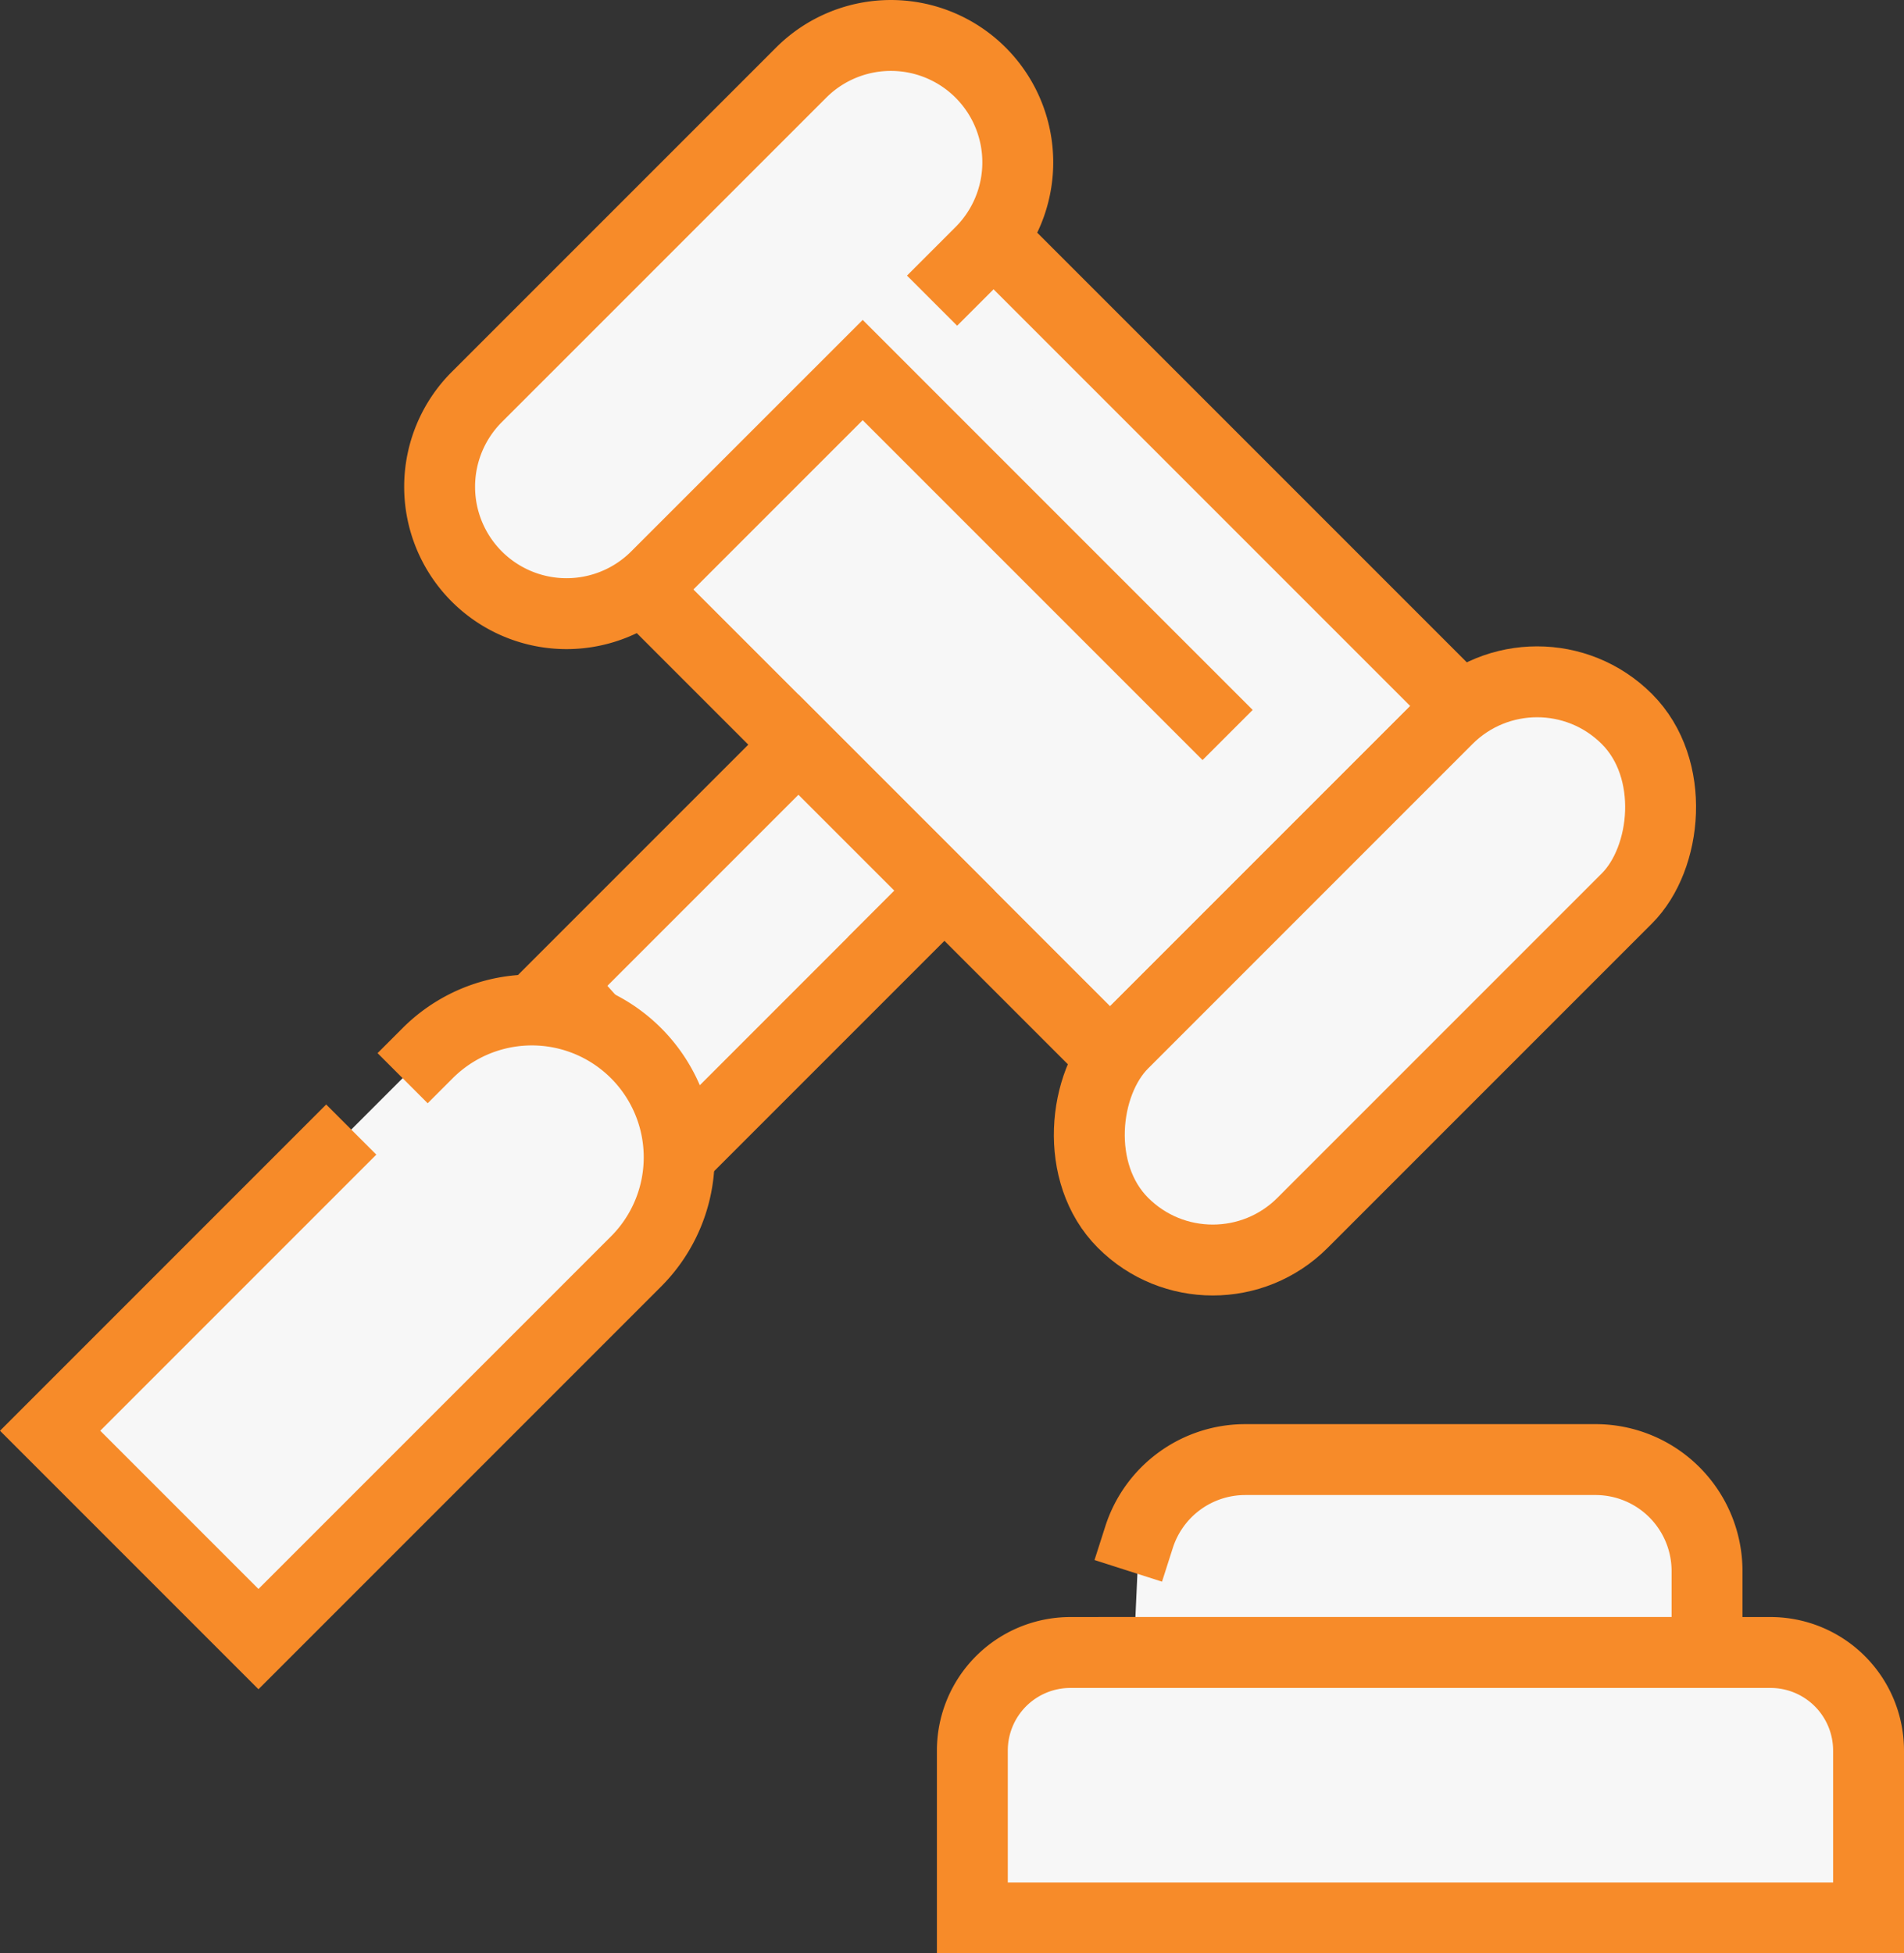
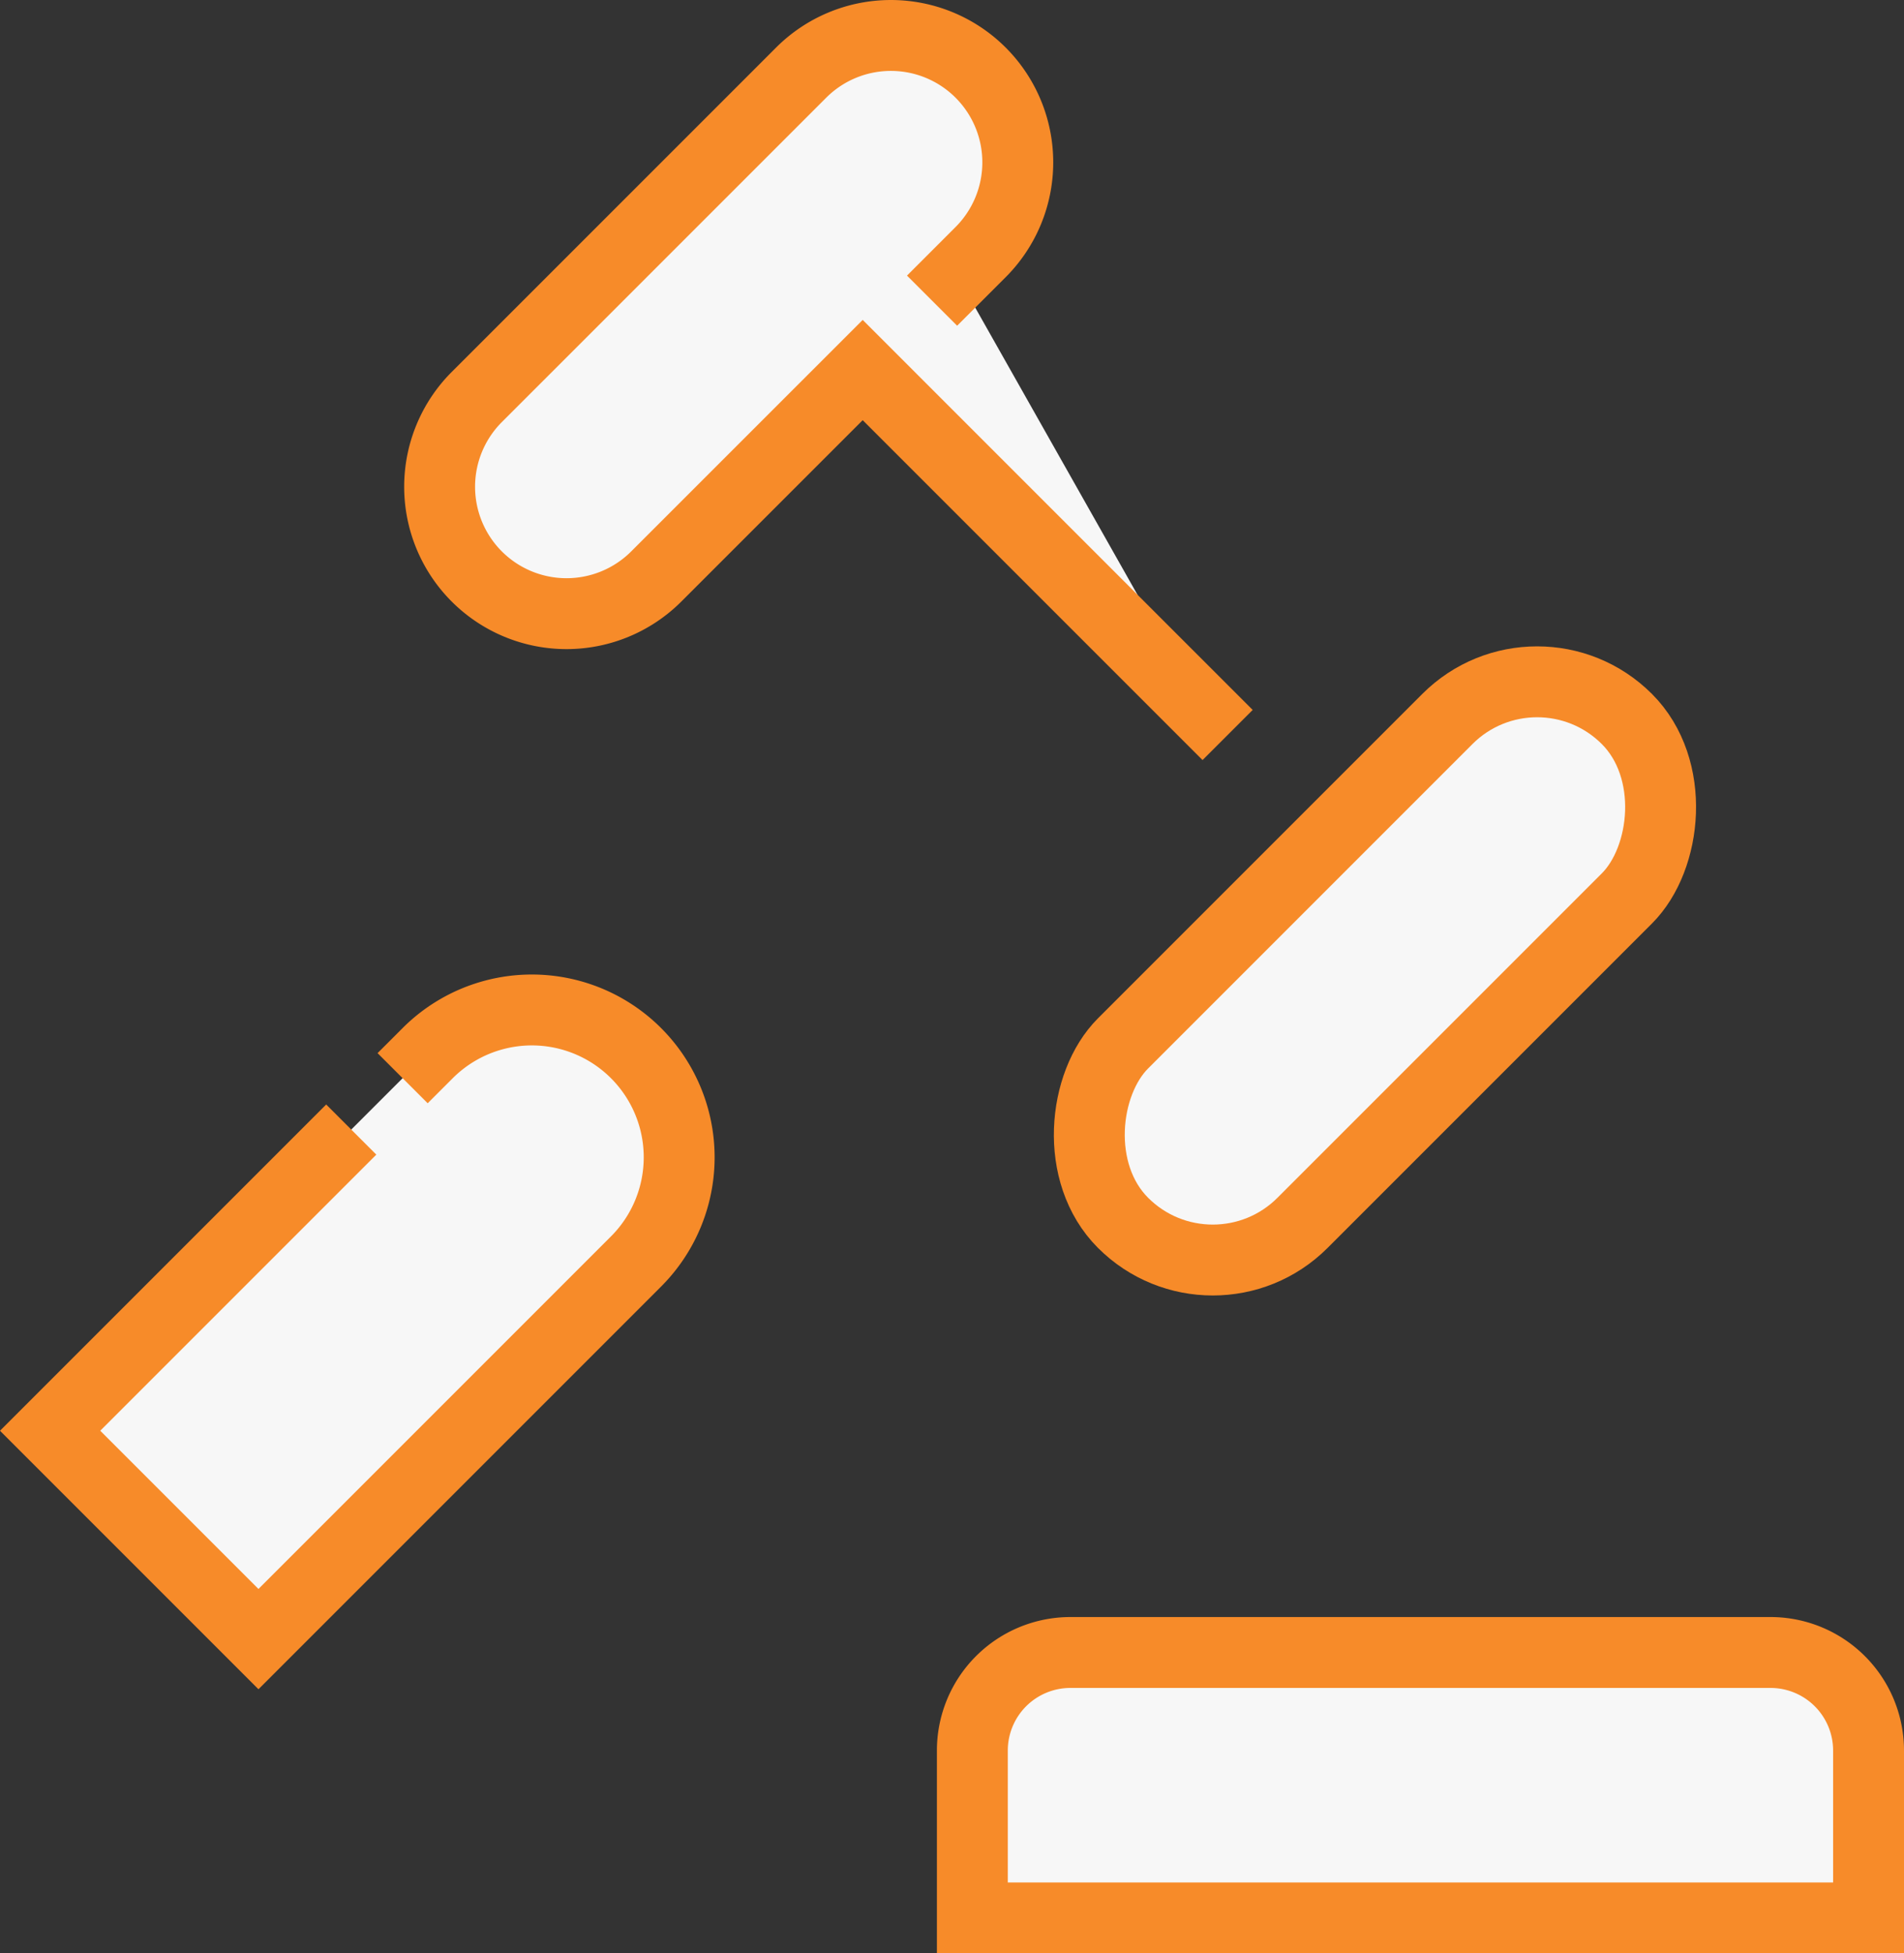
<svg xmlns="http://www.w3.org/2000/svg" width="70.691" height="72.513" viewBox="0 0 70.691 72.513">
  <rect x="0" y="0" width="70.691" height="72.513" fill="#333333" stroke="none" />
  <g id="Legal_Compliance_Icon" data-name="Legal Compliance Icon" transform="translate(-231.139 -2392.45)">
    <g id="Group_539" data-name="Group 539" transform="translate(0 124.767)">
-       <path id="Path_477" data-name="Path 477" d="M298.175,389.482l16.975,16.975-13.005,13.005-17.011-17.011" transform="translate(-29.791 1887.436)" fill="#f7f7f7" stroke="#f78b29" stroke-linecap="square" stroke-miterlimit="10" stroke-width="2.632" />
-       <path id="Path_478" data-name="Path 478" d="M293.718,417.959l1.726-1.726-5.419-5.419-8.9,8.9,5.1,5.743,7.478-7.478" transform="translate(-29.242 1884.512)" fill="#f7f7f7" stroke="#f78b29" stroke-linecap="square" stroke-miterlimit="10" stroke-width="2.632" />
      <path id="Path_479" data-name="Path 479" d="M273.261,423.83a5.469,5.469,0,0,1,7.735,0h0a5.469,5.469,0,0,1,0,7.735l-14.018,14.018-7.735-7.735,10.25-10.25" transform="translate(-26.243 1882.948)" fill="#f7f7f7" stroke="#f78b29" stroke-linecap="square" stroke-miterlimit="10" stroke-width="2.632" />
      <path id="Path_480" data-name="Path 480" d="M295.214,389.221l.872-.872a4.712,4.712,0,0,0,0-6.663h0a4.712,4.712,0,0,0-6.663,0l-3.731,3.731-8.312,8.311a4.712,4.712,0,0,0,0,6.663h0a4.712,4.712,0,0,0,6.663,0l7.665-7.664,12.618,12.618" transform="translate(-28.539 1888.693)" fill="#f7f7f7" stroke="#f78b29" stroke-linecap="square" stroke-miterlimit="10" stroke-width="2.632" />
      <rect id="Rectangle_20" data-name="Rectangle 20" width="9.423" height="26.453" rx="4.711" transform="translate(288.209 2291.042) rotate(45)" fill="#f7f7f7" stroke="#f78b29" stroke-linecap="square" stroke-miterlimit="10" stroke-width="2.632" />
-       <path id="Path_481" data-name="Path 481" d="M306.061,444.446A4.14,4.14,0,0,1,310,441.569h13.009a4.138,4.138,0,0,1,4.139,4.138v3.023H305.865" transform="translate(-32.631 1880.298)" fill="#f7f7f7" stroke="#f78b29" stroke-linecap="square" stroke-miterlimit="10" stroke-width="2.632" />
      <path id="Rectangle_21" data-name="Rectangle 21" d="M3.64,0H29.634a3.64,3.64,0,0,1,3.64,3.64V9.853a0,0,0,0,1,0,0H0a0,0,0,0,1,0,0V3.64A3.64,3.64,0,0,1,3.64,0Z" transform="translate(267.24 2329.028)" fill="#f7f7f7" stroke="#f78b29" stroke-linecap="square" stroke-miterlimit="10" stroke-width="2.632" />
    </g>
  </g>
</svg>